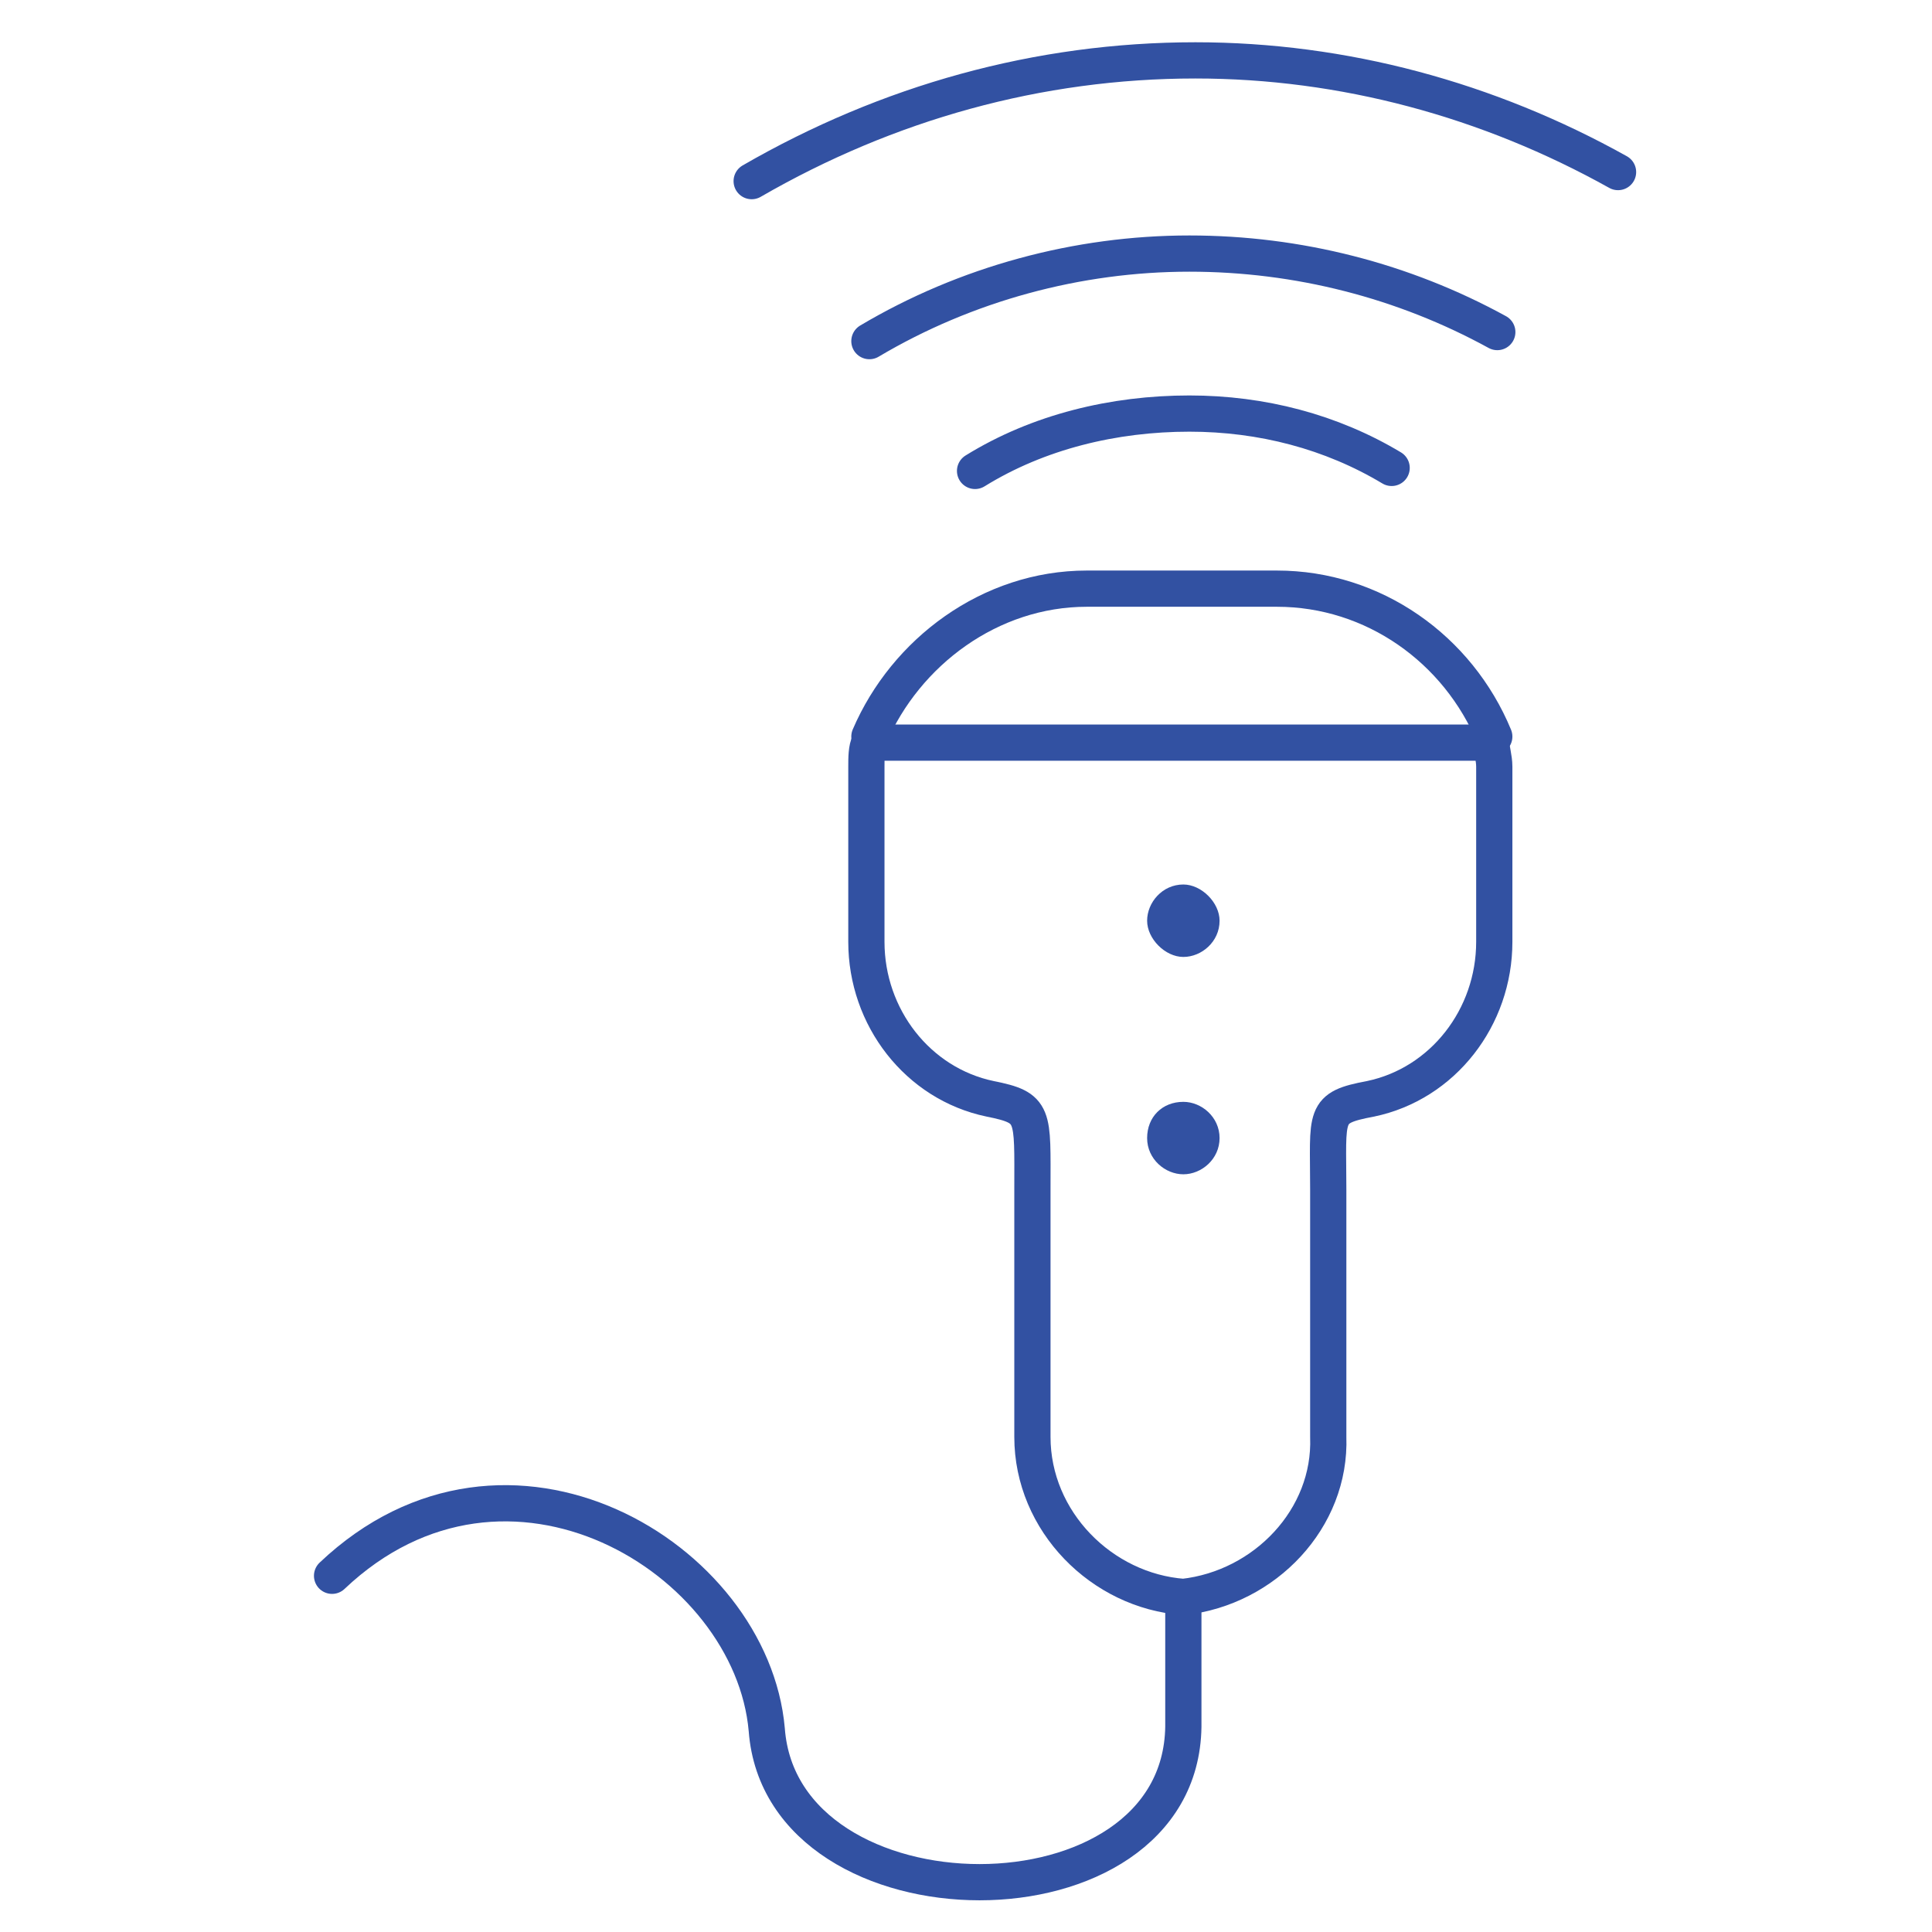
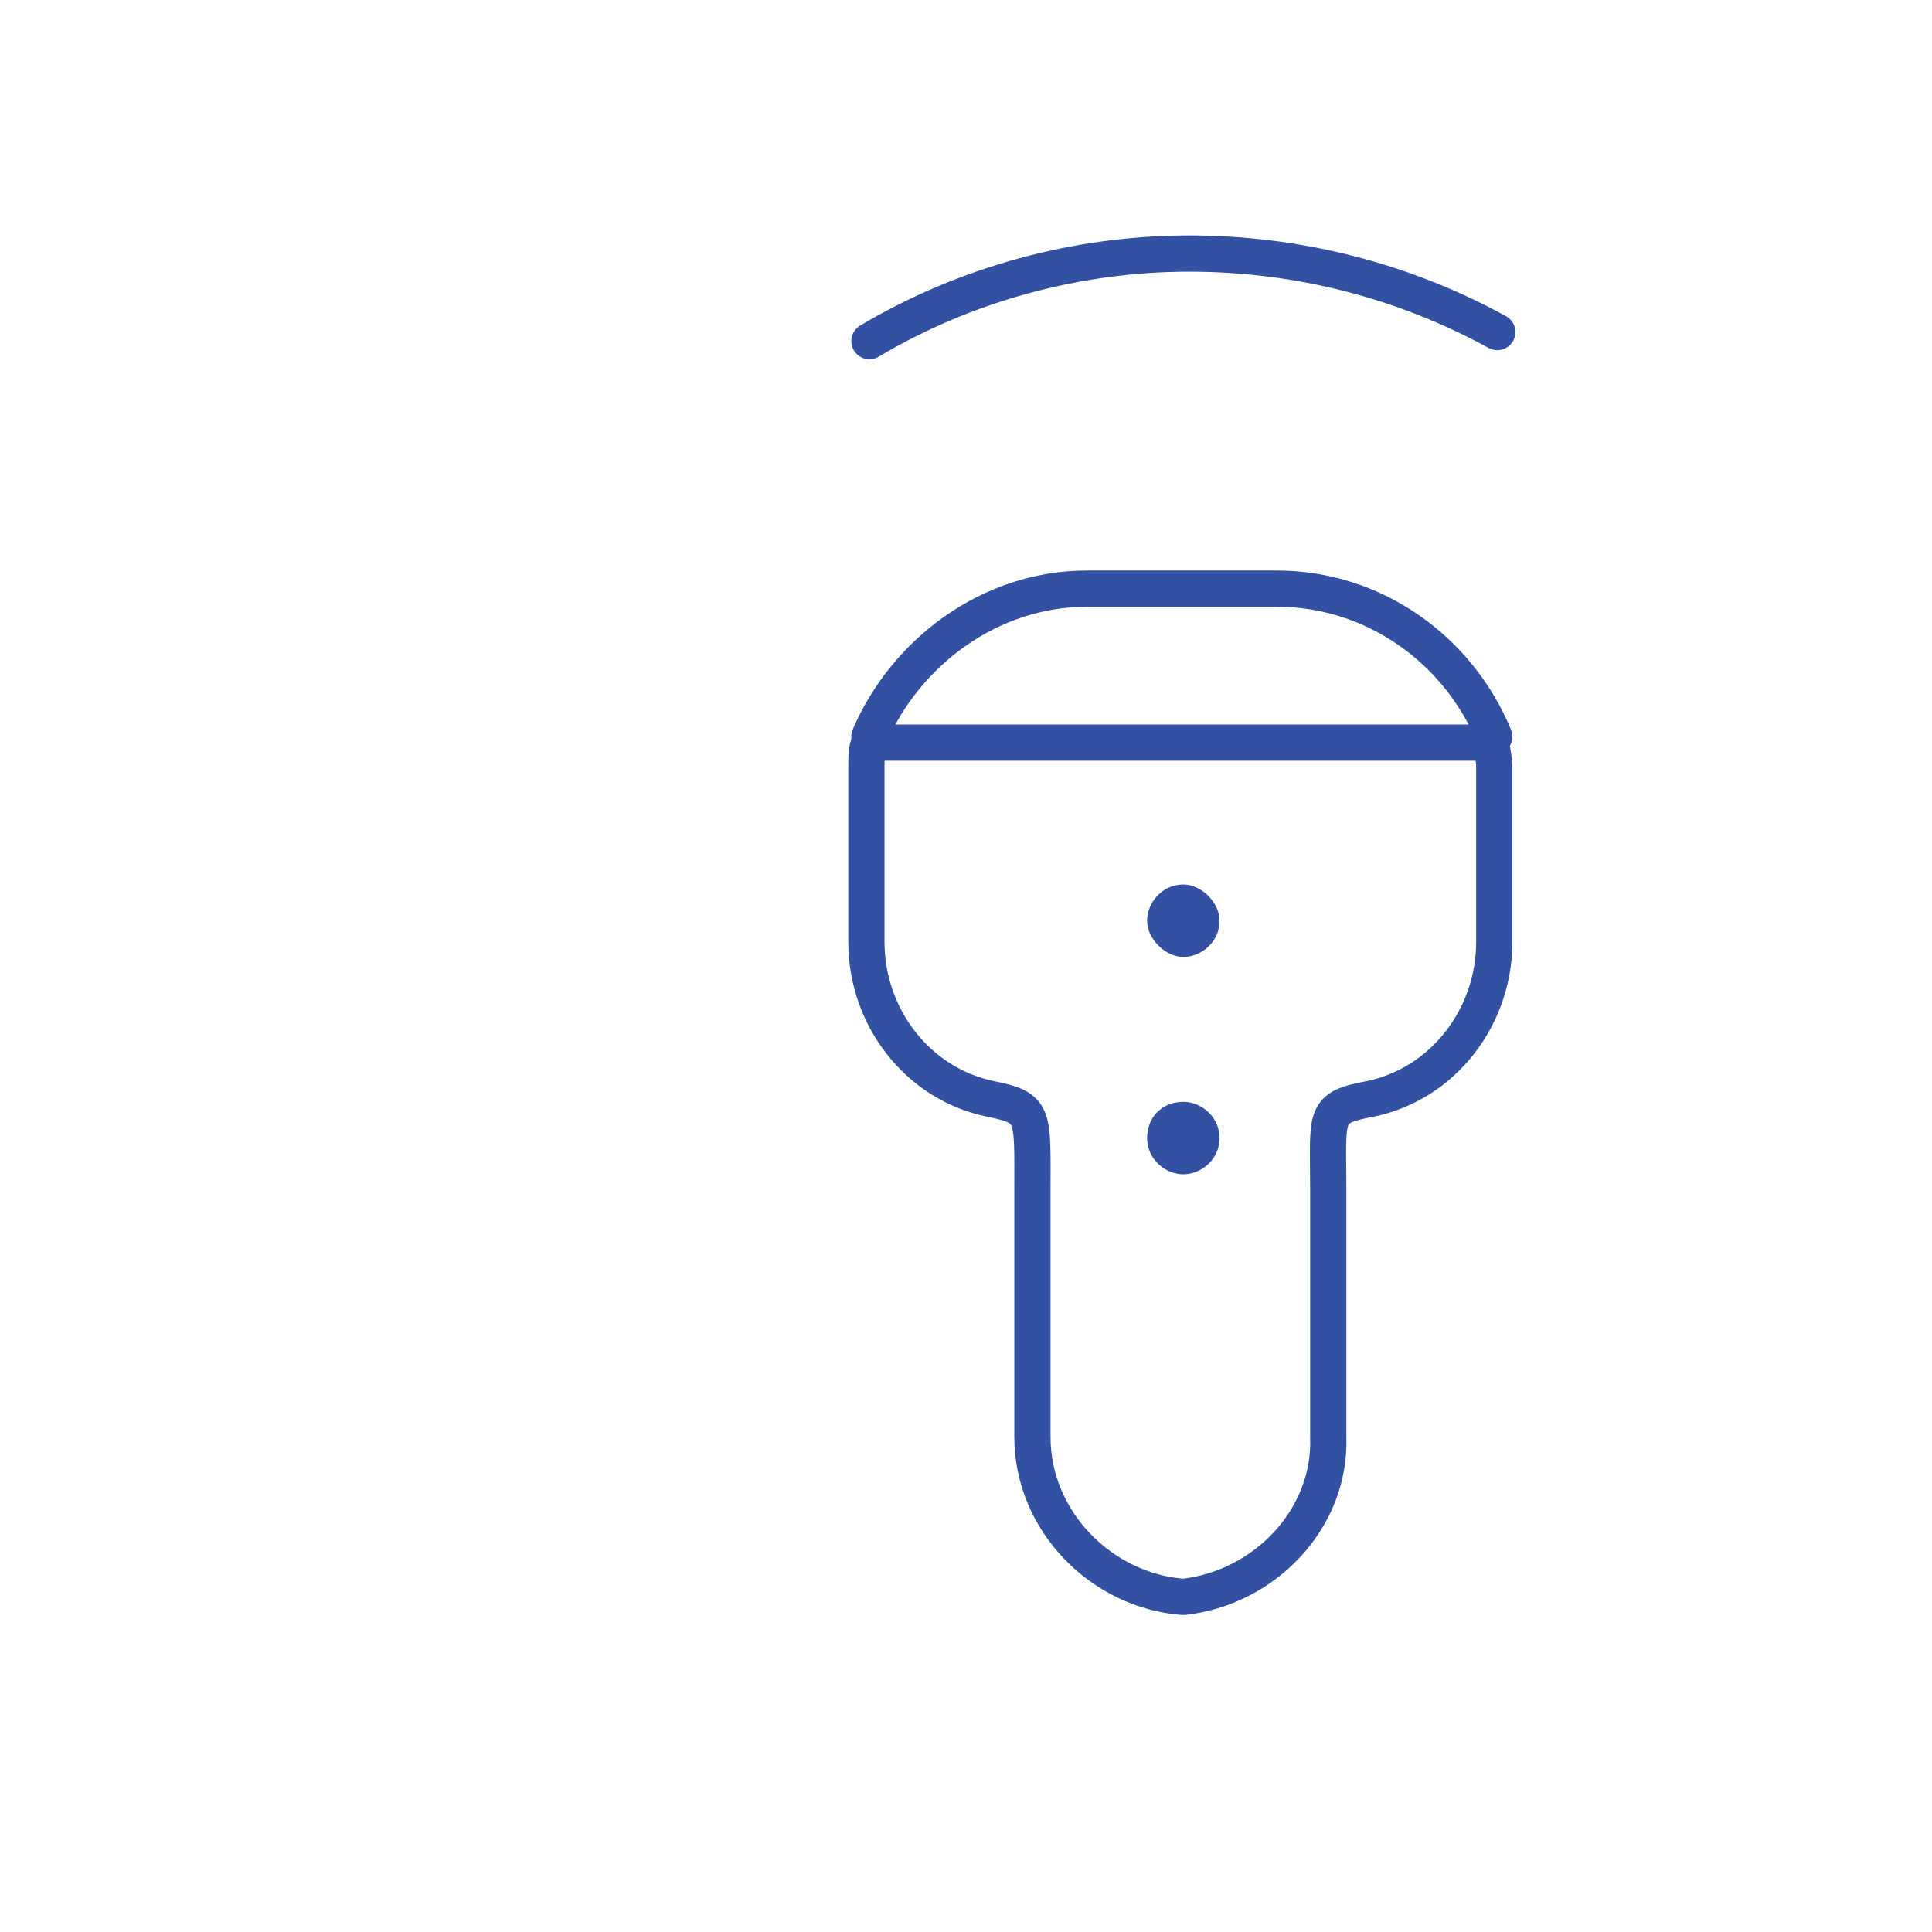
<svg xmlns="http://www.w3.org/2000/svg" width="64" height="64" viewBox="0 0 64 64" fill="none">
  <path d="M39.2 52.9C36.5 52.7 34.2 50.4 34.2 47.6V39.4C34.2 36.9 34.3 36.7 32.8 36.4C30.4 35.9 28.7 33.7 28.7 31.2V25.4C28.7 25.1 28.7 24.8 28.8 24.6H39.1H49.4C49.4 24.8 49.5 25.1 49.5 25.4V31.2C49.5 33.7 47.8 35.9 45.4 36.4C43.8 36.7 44 36.9 44 39.4V47.6C44.1 50.3 41.9 52.6 39.2 52.9Z" stroke="#3251A2" stroke-width="1.2" stroke-miterlimit="10" stroke-linecap="round" stroke-linejoin="round" />
  <path d="M28.8 24.4C30 21.6 32.8 19.5 36 19.5H42.3C45.5 19.5 48.3 21.5 49.5 24.4" stroke="#3251A2" stroke-width="1.2" stroke-miterlimit="10" stroke-linecap="round" stroke-linejoin="round" />
  <path fill-rule="evenodd" clip-rule="evenodd" d="M39.2 31.7C39.8 31.7 40.4 31.2 40.4 30.5C40.4 29.9 39.8 29.3 39.2 29.3C38.5 29.3 38 29.9 38 30.5C38 31.1 38.6 31.7 39.2 31.7Z" fill="#3251A2" />
  <path fill-rule="evenodd" clip-rule="evenodd" d="M39.2 38.9C39.8 38.9 40.4 38.4 40.4 37.7C40.4 37 39.8 36.5 39.2 36.5C38.5 36.5 38 37 38 37.7C38 38.4 38.6 38.9 39.2 38.9Z" fill="#3251A2" />
  <path d="M28.8 11.3C32 9.4 35.7 8.4 39.4 8.4C43 8.4 46.5 9.3 49.6 11" stroke="#3251A2" stroke-width="1.2" stroke-miterlimit="10" stroke-linecap="round" stroke-linejoin="round" />
-   <path d="M39.2 52.9V57.2C39.1 64.1 25.9 64 25.4 57.3C24.9 51.6 16.8 46.7 11 52.2" stroke="#3251A2" stroke-width="1.2" stroke-miterlimit="10" stroke-linecap="round" stroke-linejoin="round" />
-   <path d="M32.3 15.6C34.4 14.3 36.9 13.7 39.4 13.7C41.8 13.7 44.1 14.3 46.1 15.5" stroke="#3251A2" stroke-width="1.2" stroke-miterlimit="10" stroke-linecap="round" stroke-linejoin="round" />
-   <path d="M24.9 6C29.4 3.4 34.4 2 39.6 2C44.5 2 49.3 3.3 53.6 5.7" stroke="#3251A2" stroke-width="1.2" stroke-miterlimit="10" stroke-linecap="round" stroke-linejoin="round" />
</svg>